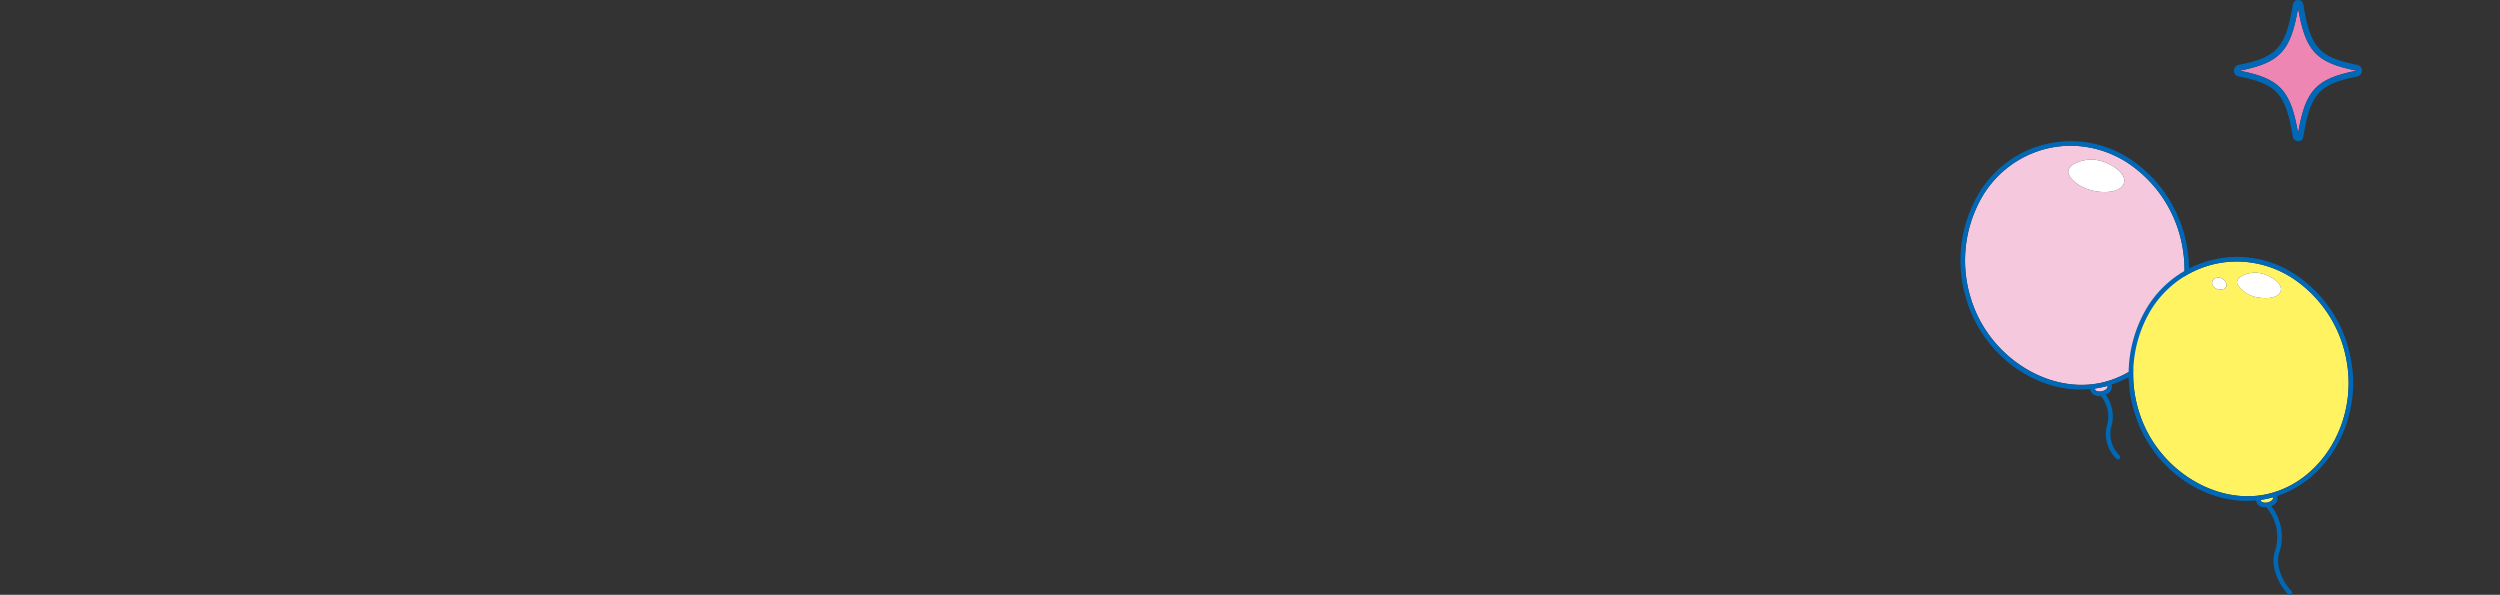
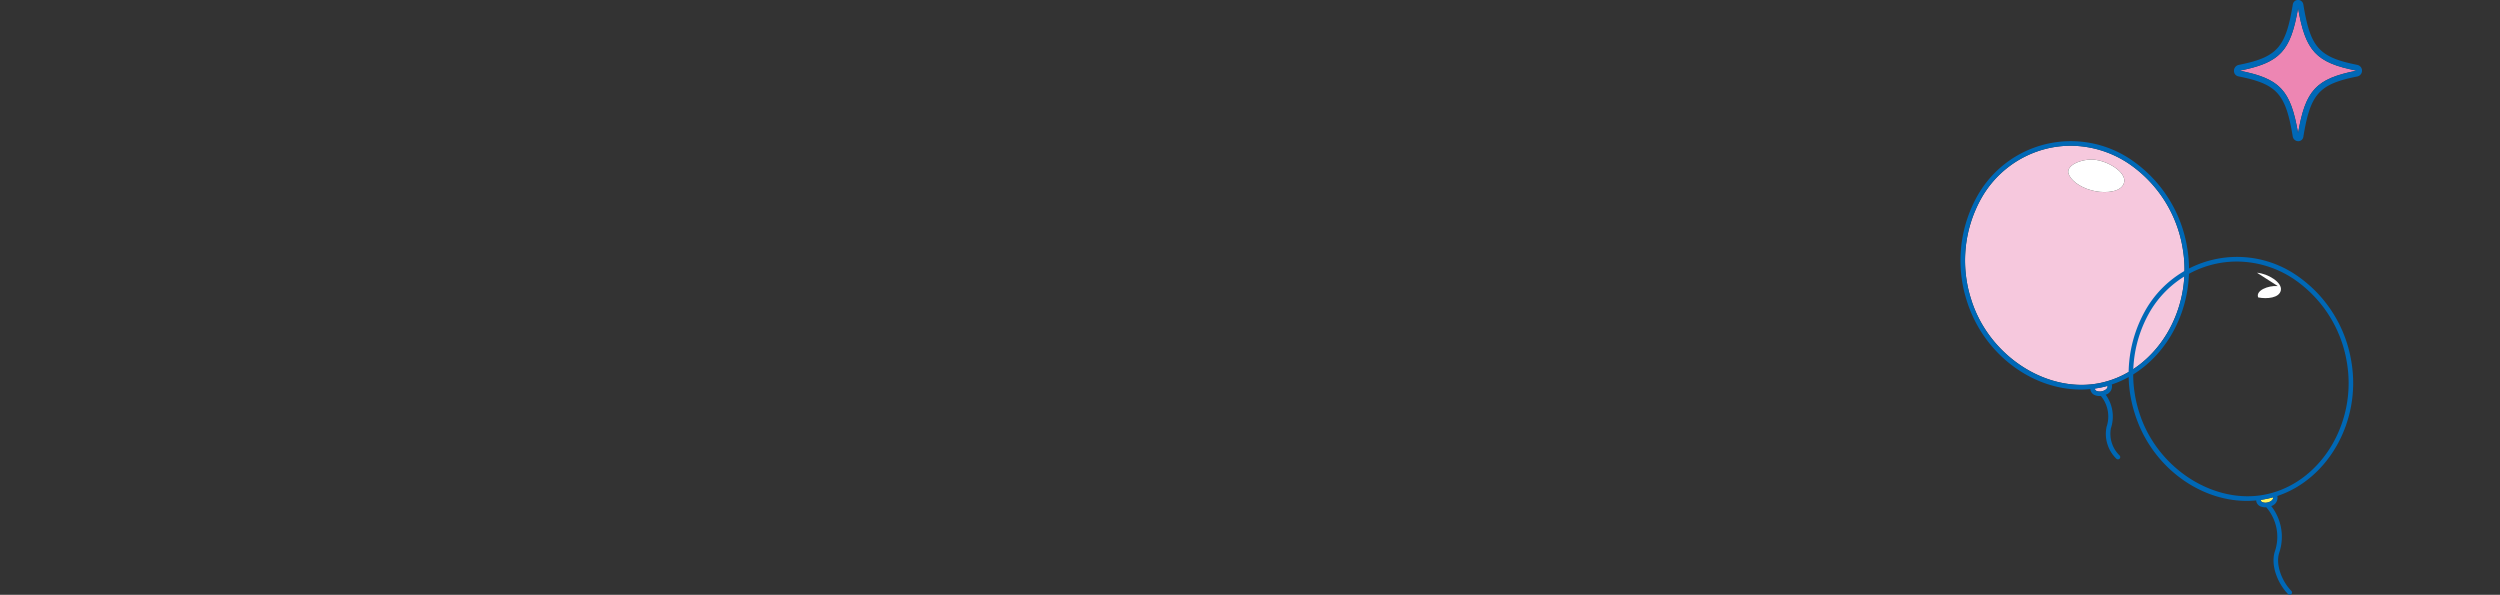
<svg xmlns="http://www.w3.org/2000/svg" width="375" height="89.218" viewBox="0 0 375 89.218">
  <rect x="0" y="0" width="375" height="89.218" fill="#333333" stroke="none" />
  <defs>
    <clipPath id="clip-path">
      <rect id="長方形_4110" data-name="長方形 4110" width="375" height="89.218" transform="translate(72 5084.025)" fill="#fff" />
    </clipPath>
    <clipPath id="clip-path-2">
      <rect id="長方形_3211" data-name="長方形 3211" width="58.896" height="68.043" fill="none" />
    </clipPath>
    <clipPath id="clip-path-3">
      <rect id="長方形_3225" data-name="長方形 3225" width="19.21" height="21.175" fill="none" />
    </clipPath>
  </defs>
  <g id="top_ticket_att_back01_sp" transform="translate(-72 -5084.025)" clip-path="url(#clip-path)">
    <g id="グループ_19075" data-name="グループ 19075" transform="translate(366.083 5105.2)">
      <g id="グループ_16764" data-name="グループ 16764" clip-path="url(#clip-path-2)">
        <path id="パス_15331" data-name="パス 15331" d="M63.346,113.125c.189-.045.375-.1.562-.149a.6.6,0,0,1,.029.073c.056.237-.284.6-.821.722a1.369,1.369,0,0,1-.762-.02.425.425,0,0,1-.3-.258h0a.645.645,0,0,1-.012-.129c.434-.062.868-.138,1.3-.24" transform="translate(-41.884 -76.265)" fill="#f6c8dd" />
        <path id="パス_15332" data-name="パス 15332" d="M3.018,25.16C5.7,33.806,14.732,39.513,22.73,37.619c8.137-1.925,13.539-10.883,12.041-19.97A19.088,19.088,0,0,0,26.7,4.823a15.744,15.744,0,0,0-8.753-2.709,15.239,15.239,0,0,0-3.515.412,15.5,15.5,0,0,0-9.938,7.55A19.087,19.087,0,0,0,3.018,25.16M21.4,4.2c2.068.151,4.845,1.833,4.574,3.342S23.3,9.255,21.627,8.928c-1.695-.329-3.432-1.26-3.97-2.546-.546-1.31,1.89-2.318,3.742-2.181" transform="translate(-1.426 -1.427)" fill="#f6c8dd" />
        <path id="パス_15333" data-name="パス 15333" d="M.935,23.937c2.459,7.911,9.7,13.32,17.1,13.32.481,0,.962-.028,1.443-.074a1.272,1.272,0,0,0,.023.2,1.087,1.087,0,0,0,.729.745,1.861,1.861,0,0,0,.63.1c.061,0,.123-.006.184-.011a4.832,4.832,0,0,1,.856,4.643,5.194,5.194,0,0,0,1.463,4.764.343.343,0,1,0,.487-.483,4.535,4.535,0,0,1-1.3-4.069,5.551,5.551,0,0,0-.778-5.041,1.327,1.327,0,0,0,.94-1.414,1.043,1.043,0,0,0-.037-.118c7.791-2.572,12.818-11.425,11.339-20.4A19.776,19.776,0,0,0,25.651,2.826,16.08,16.08,0,0,0,2.468,8.309,19.776,19.776,0,0,0,.935,23.937m.656-.2A19.09,19.09,0,0,1,3.064,8.649,15.5,15.5,0,0,1,13,1.1,15.245,15.245,0,0,1,16.518.687,15.746,15.746,0,0,1,25.27,3.4a19.088,19.088,0,0,1,8.075,12.826c1.5,9.087-3.905,18.045-12.042,19.97-8,1.894-17.025-3.813-19.712-12.459m18.582,13.5a.676.676,0,0,1-.012-.129c.434-.062.869-.138,1.3-.24.189-.045.376-.1.562-.149a.665.665,0,0,1,.029.074c.056.236-.284.595-.821.722a1.376,1.376,0,0,1-.762-.02.424.424,0,0,1-.3-.258Z" transform="translate(0 0)" fill="#0068b6" />
        <path id="パス_15334" data-name="パス 15334" d="M53.528,8.51c2.068.151,4.845,1.833,4.574,3.342s-2.668,1.712-4.345,1.385c-1.695-.329-3.432-1.26-3.971-2.546-.546-1.31,1.89-2.318,3.742-2.181" transform="translate(-33.556 -5.736)" fill="#fff" />
        <path id="パス_15335" data-name="パス 15335" d="M139.854,164.552c.184-.044.365-.095.546-.145a.61.61,0,0,1,.026.067c.054.229-.277.578-.8.7a1.338,1.338,0,0,1-.744-.019c-.075-.027-.252-.105-.286-.249h0a.655.655,0,0,1-.011-.12c.425-.061.849-.135,1.271-.235" transform="translate(-93.551 -110.984)" fill="#fff362" />
-         <path id="パス_15336" data-name="パス 15336" d="M80.615,78.161c2.637,8.487,11.5,14.088,19.349,12.231,7.987-1.889,13.29-10.683,11.821-19.6A18.741,18.741,0,0,0,103.858,58.2a15.454,15.454,0,0,0-8.591-2.659,14.955,14.955,0,0,0-3.451.4,15.218,15.218,0,0,0-9.756,7.41,18.737,18.737,0,0,0-1.446,14.808m17.67-20.934c1.62.118,3.8,1.437,3.584,2.619s-2.09,1.341-3.4,1.085a4.257,4.257,0,0,1-3.111-1.995c-.428-1.026,1.481-1.816,2.931-1.709m-5.814.731c1.185-.03,1.92,1.753.365,1.781S91.117,58,92.47,57.959" transform="translate(-53.82 -37.491)" fill="#fff362" />
        <path id="パス_15337" data-name="パス 15337" d="M78.534,76.939c2.415,7.771,9.527,13.085,16.8,13.085.47,0,.941-.028,1.412-.073a1.247,1.247,0,0,0,.022.2,1.073,1.073,0,0,0,.72.736,1.832,1.832,0,0,0,.621.1c.045,0,.091-.005.137-.008a6.757,6.757,0,0,1,1.3,6.61c-.7,2.158.494,4.917,1.979,6.418a.343.343,0,1,0,.488-.483c-1.362-1.376-2.413-3.893-1.816-5.723a7.477,7.477,0,0,0-1.2-7,1.314,1.314,0,0,0,.938-1.4.972.972,0,0,0-.034-.11c7.65-2.528,12.585-11.224,11.134-20.036A19.426,19.426,0,0,0,102.812,56.2a15.8,15.8,0,0,0-22.773,5.388,19.426,19.426,0,0,0-1.505,15.352m.656-.2a18.737,18.737,0,0,1,1.446-14.808,15.218,15.218,0,0,1,9.756-7.41,14.957,14.957,0,0,1,3.451-.4,15.453,15.453,0,0,1,8.591,2.659,18.741,18.741,0,0,1,7.927,12.591c1.469,8.92-3.833,17.715-11.821,19.6-7.852,1.857-16.713-3.744-19.35-12.231M97.437,89.989a.651.651,0,0,1-.011-.12c.425-.061.849-.135,1.271-.235.184-.044.365-.095.546-.145a.615.615,0,0,1,.026.067c.054.229-.278.578-.8.7a1.335,1.335,0,0,1-.744-.019c-.075-.027-.252-.105-.286-.249Z" transform="translate(-52.394 -36.065)" fill="#0068b6" />
-         <path id="パス_15338" data-name="パス 15338" d="M130.622,60.716c1.62.118,3.8,1.437,3.583,2.619s-2.09,1.341-3.4,1.085a4.258,4.258,0,0,1-3.111-1.995c-.428-1.027,1.481-1.816,2.932-1.709" transform="translate(-86.157 -40.98)" fill="#fff" />
-         <path id="パス_15339" data-name="パス 15339" d="M117.042,62.986c1.185-.03,1.92,1.753.365,1.781s-1.718-1.74-.365-1.781" transform="translate(-78.391 -42.519)" fill="#fff" />
+         <path id="パス_15338" data-name="パス 15338" d="M130.622,60.716c1.62.118,3.8,1.437,3.583,2.619s-2.09,1.341-3.4,1.085c-.428-1.027,1.481-1.816,2.932-1.709" transform="translate(-86.157 -40.98)" fill="#fff" />
      </g>
    </g>
    <g id="グループ_19078" data-name="グループ 19078" transform="translate(407.094 5084.025)">
      <g id="グループ_16792" data-name="グループ 16792" transform="translate(0 0)" clip-path="url(#clip-path-3)">
        <path id="パス_15402" data-name="パス 15402" d="M10.821,2.964C9.71,9.439,8.092,11.129,2.11,12.328l-.062.013c6.044,1.2,7.661,2.89,8.773,9.376,1.11-6.475,2.729-8.165,8.711-9.363v-.026c-5.983-1.2-7.6-2.888-8.711-9.364" transform="translate(-1.203 -1.741)" fill="#ed86b3" />
        <path id="パス_15403" data-name="パス 15403" d="M18.5,9.732C12.75,8.581,11.465,7.142,10.408.673a.8.8,0,0,0-1.582,0C7.769,7.142,6.483,8.581.735,9.732a.9.9,0,0,0-.735.9.827.827,0,0,0,.682.828c5.785,1.15,7.077,2.582,8.134,9.009a.84.84,0,0,0,.832.71.759.759,0,0,0,.759-.648c1.057-6.47,2.343-7.909,8.091-9.06a.884.884,0,0,0,0-1.734m-.171.88c-5.982,1.2-7.6,2.888-8.711,9.362C8.506,13.489,6.888,11.8.844,10.6l.062-.013c5.982-1.2,7.6-2.888,8.71-9.364,1.11,6.475,2.728,8.165,8.711,9.364Z" transform="translate(0 0)" fill="#0068b6" />
      </g>
    </g>
  </g>
</svg>